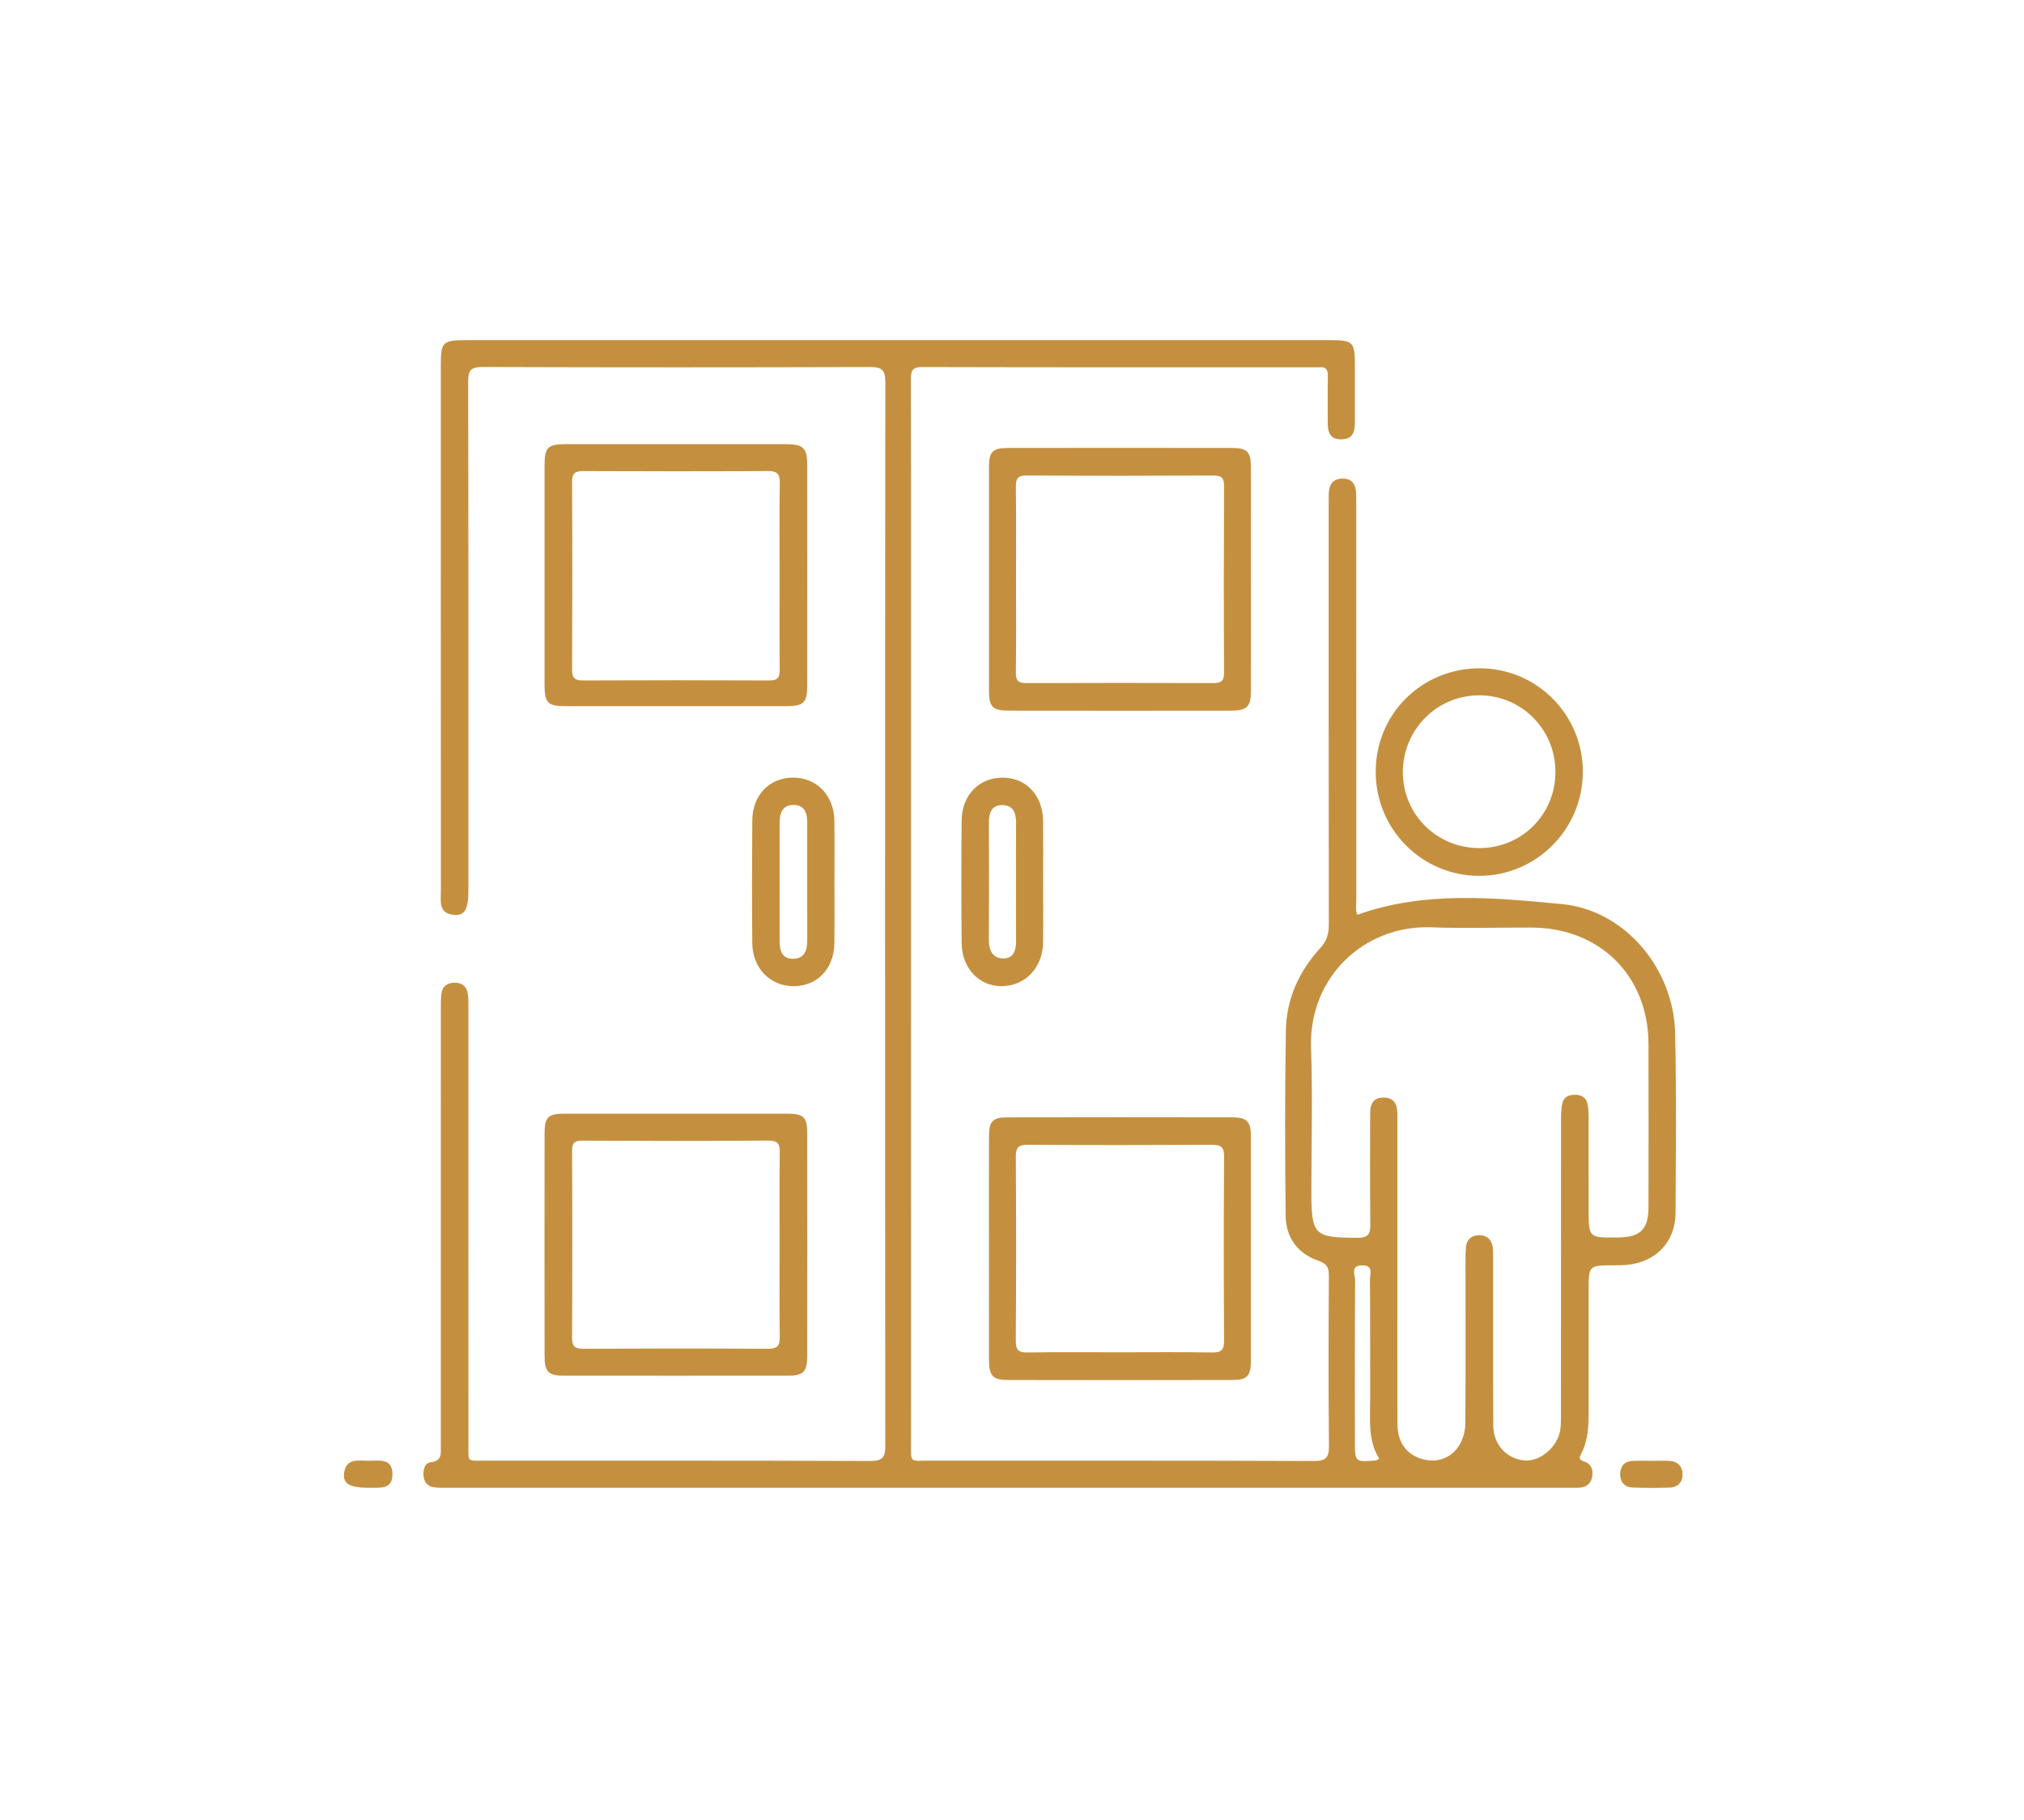
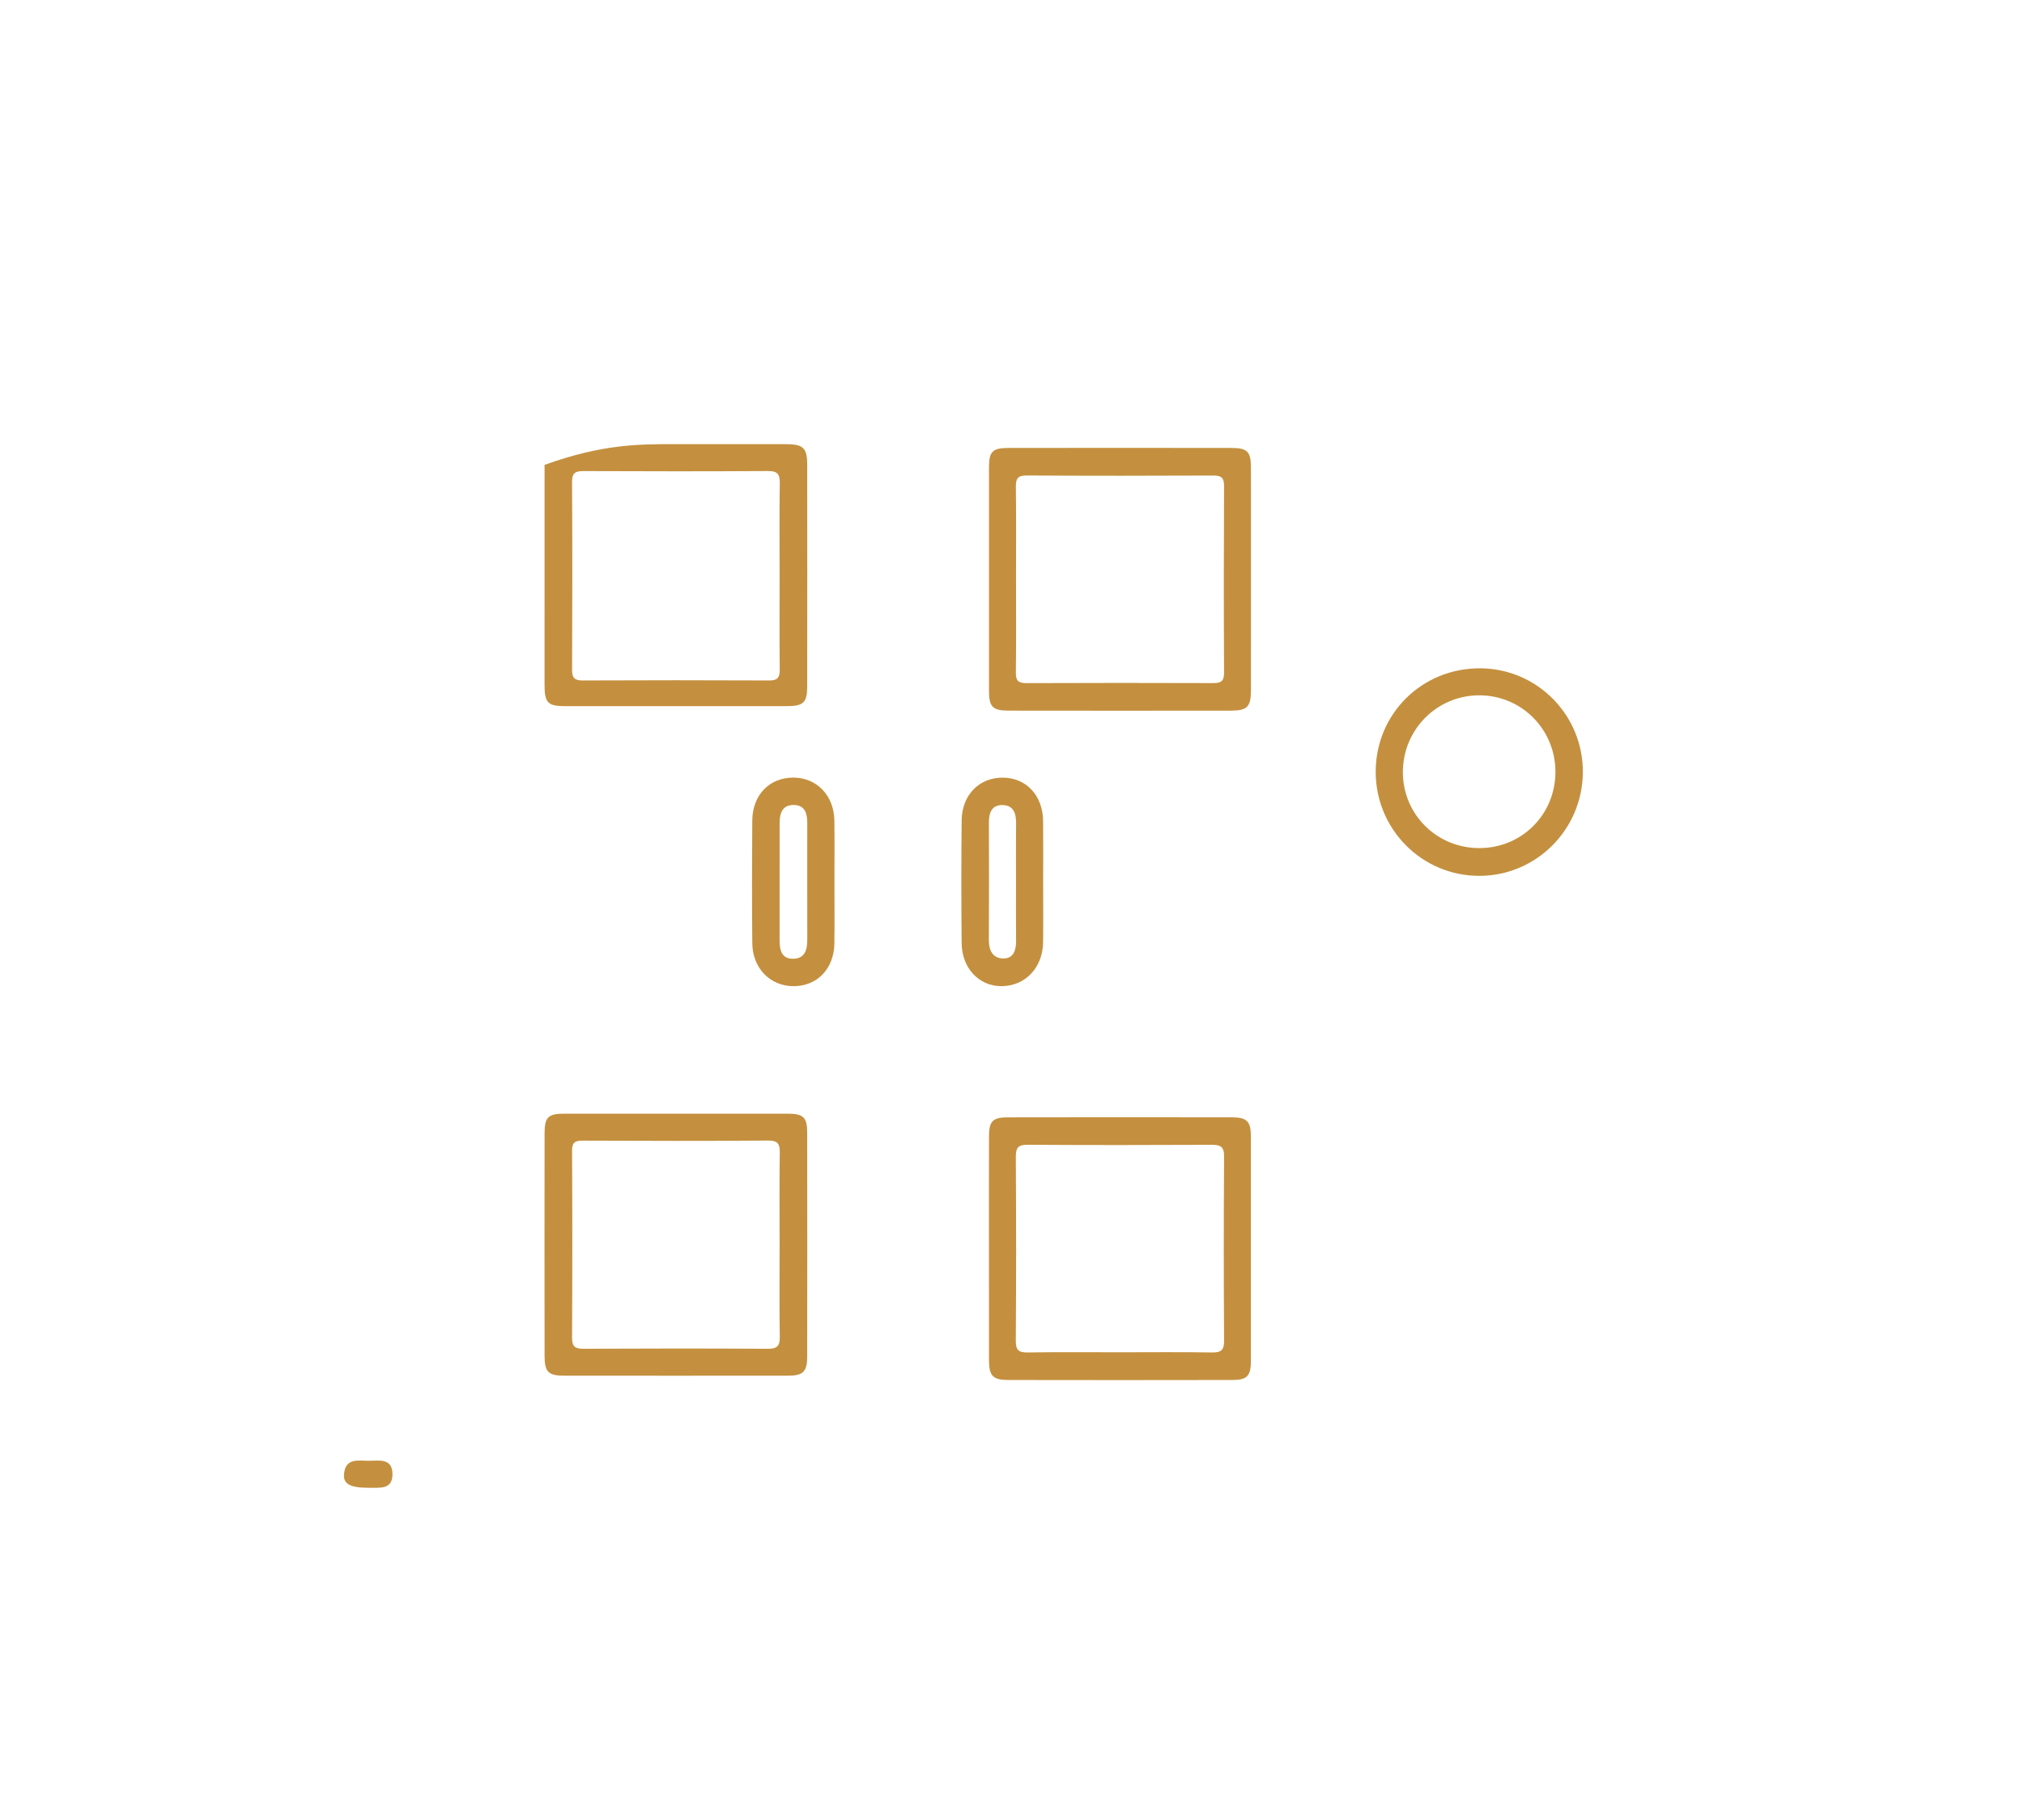
<svg xmlns="http://www.w3.org/2000/svg" xmlns:xlink="http://www.w3.org/1999/xlink" version="1.1" id="Layer_1" x="0px" y="0px" width="230.824px" height="207.529px" viewBox="0 0 230.824 207.529" enable-background="new 0 0 230.824 207.529" xml:space="preserve">
  <g>
    <defs>
      <rect id="SVGID_1_" y="0" width="230.824" height="207.529" />
    </defs>
    <clipPath id="SVGID_2_">
      <use xlink:href="#SVGID_1_" overflow="visible" />
    </clipPath>
-     <path clip-path="url(#SVGID_2_)" fill="#C4903F" d="M154.791,104.326c7.658-2.748,15.562-1.951,23.304-1.226   c7.253,0.679,12.786,7.418,12.945,14.712c0.148,6.845,0.085,13.693,0.045,20.54c-0.019,3.244-2.182,5.519-5.409,5.885   c-0.553,0.062-1.113,0.059-1.671,0.061c-2.833,0.011-2.833,0.008-2.833,2.914c0,4.514-0.005,9.029,0.002,13.542   c0.003,1.733-0.022,3.458-0.854,5.043c-0.231,0.442-0.271,0.676,0.317,0.865c0.87,0.281,1.102,1.027,0.919,1.845   c-0.195,0.88-0.873,1.179-1.724,1.163c-0.405-0.008-0.812,0.001-1.218,0.001c-42.451,0-84.902,0-127.353-0.002   c-0.608,0-1.225,0.03-1.82-0.067c-0.66-0.106-1.063-0.557-1.138-1.247c-0.079-0.722,0.112-1.511,0.827-1.597   c1.314-0.157,1.142-1.003,1.142-1.85c-0.001-16.637-0.001-33.272,0.002-49.908c0-0.556-0.003-1.118,0.065-1.669   c0.103-0.829,0.629-1.239,1.452-1.261c0.82-0.023,1.385,0.357,1.539,1.169c0.102,0.541,0.087,1.107,0.087,1.664   c0.004,16.585,0,33.17,0.007,49.755c0.001,2.188-0.215,1.917,1.978,1.917c14.607,0.007,29.214-0.018,43.821,0.038   c1.412,0.005,1.741-0.39,1.74-1.764c-0.037-40.423-0.038-80.846,0.004-121.268c0.002-1.441-0.432-1.729-1.778-1.724   c-14.708,0.045-29.416,0.048-44.125-0.004c-1.352-0.005-1.677,0.352-1.674,1.682c0.044,19.325,0.03,38.648,0.03,57.972   c0,2.172-0.409,2.932-1.628,2.829c-1.839-0.154-1.51-1.609-1.511-2.775c-0.013-19.984-0.01-39.966-0.008-59.949   c0-2.621,0.205-2.819,2.881-2.819c32.866-0.001,65.73-0.001,98.597,0c2.547,0,2.763,0.219,2.766,2.774   c0.001,2.08-0.008,4.159,0.001,6.238c0.005,1.114,0.012,2.26-1.517,2.297c-1.537,0.037-1.591-1.077-1.58-2.215   c0.015-1.674-0.019-3.348,0.012-5.021c0.013-0.703-0.22-1.058-0.956-0.981c-0.101,0.011-0.203,0-0.305,0   c-15.013,0-30.025,0.015-45.038-0.026c-1.231-0.003-1.248,0.586-1.246,1.489c0.017,8.571,0.009,17.143,0.009,25.715   c0,31.8-0.001,63.6,0.004,95.401c0,2.445-0.205,2.109,2.103,2.11c14.607,0.009,29.214-0.019,43.82,0.04   c1.437,0.005,1.749-0.422,1.735-1.776c-0.066-6.44-0.049-12.883-0.009-19.323c0.006-0.935-0.196-1.394-1.164-1.726   c-2.403-0.823-3.743-2.66-3.768-5.172c-0.07-7.048-0.097-14.1,0.03-21.146c0.064-3.561,1.511-6.715,3.91-9.34   c0.762-0.834,0.986-1.645,0.985-2.706c-0.021-15.926-0.016-31.851-0.015-47.777c0-0.406-0.006-0.812,0.003-1.217   c0.022-1.021,0.339-1.822,1.535-1.851c1.193-0.028,1.57,0.728,1.597,1.772c0.012,0.456,0.009,0.913,0.009,1.369   c0,14.911-0.002,29.822,0.006,44.733C154.682,103.105,154.558,103.771,154.791,104.326 M159.364,144.768   c0,5.881-0.012,11.763,0.006,17.642c0.006,1.973,0.935,3.334,2.558,3.9c2.74,0.958,5.164-0.911,5.188-4.11   c0.044-6.135,0.014-12.27,0.017-18.403c0-0.507,0-1.014,0.04-1.518c0.072-0.906,0.627-1.396,1.49-1.415   c0.865-0.02,1.436,0.467,1.566,1.346c0.065,0.449,0.048,0.91,0.048,1.366c0.006,6.336-0.016,12.673,0.022,19.01   c0.013,2.201,1.571,3.829,3.623,3.968c1.764,0.118,3.727-1.563,4.017-3.498c0.097-0.646,0.076-1.314,0.077-1.974   c0.004-11.152,0-22.305,0.009-33.459c0-0.603,0.017-1.221,0.153-1.803c0.179-0.757,0.794-1,1.522-0.969   c0.676,0.029,1.192,0.33,1.339,1.017c0.104,0.489,0.125,1.003,0.127,1.507c0.01,3.498,0.006,6.996,0.006,10.494   c0,3.285,0,3.285,3.232,3.263c2.68-0.018,3.595-0.904,3.598-3.526c0.007-6.185,0.018-12.368-0.002-18.555   c-0.025-7.771-5.548-13.248-13.362-13.27c-3.802-0.012-7.608,0.112-11.405-0.027c-7.663-0.281-13.999,5.706-13.717,13.737   c0.192,5.468,0.037,10.948,0.037,16.423c0,4.955,0.32,5.229,5.224,5.249c1.245,0.005,1.518-0.407,1.501-1.563   c-0.06-4.207-0.02-8.416-0.022-12.623c0-1.049,0.341-1.815,1.538-1.811c1.181,0.005,1.56,0.76,1.567,1.808   c0.003,0.354,0.002,0.709,0.002,1.064C159.363,133.615,159.362,139.192,159.364,144.768 M157.289,166.346   c-1.309-2.087-1.026-4.437-1.032-6.745c-0.011-4.556,0.012-9.11-0.021-13.667c-0.004-0.646,0.433-1.655-0.904-1.627   c-1.381,0.03-0.783,1.088-0.788,1.676c-0.045,6.125-0.026,12.25-0.026,18.374c0,2.394,0,2.396,2.402,2.192   C157.003,166.541,157.08,166.463,157.289,166.346" />
    <path clip-path="url(#SVGID_2_)" fill="#C4903F" d="M112.784,142.164c0-4.207-0.008-8.413,0.004-12.62   c0.006-1.645,0.433-2.115,2.048-2.119c8.565-0.018,17.131-0.017,25.696-0.002c1.686,0.003,2.126,0.482,2.127,2.204   c0.008,8.516,0.007,17.029,0,25.544c-0.001,1.742-0.417,2.203-2.119,2.207c-8.515,0.018-17.029,0.017-25.543,0.001   c-1.779-0.003-2.206-0.47-2.21-2.291C112.778,150.78,112.784,146.472,112.784,142.164 M127.736,154.216   c3.499,0,6.998-0.037,10.496,0.022c1.056,0.018,1.375-0.292,1.368-1.361c-0.045-6.997-0.048-13.995,0.001-20.991   c0.008-1.125-0.417-1.332-1.416-1.328c-6.997,0.033-13.994,0.04-20.991-0.005c-1.077-0.006-1.352,0.332-1.346,1.377   c0.043,6.997,0.048,13.995-0.003,20.992c-0.008,1.119,0.388,1.33,1.396,1.315C120.739,154.183,124.238,154.216,127.736,154.216" />
    <path clip-path="url(#SVGID_2_)" fill="#C4903F" d="M142.664,66.027c0,4.258,0.005,8.517-0.004,12.776   c-0.004,1.789-0.439,2.238-2.248,2.241c-8.467,0.011-16.933,0.012-25.398-0.001c-1.811-0.002-2.225-0.436-2.227-2.253   c-0.006-8.517-0.007-17.033,0.001-25.55c0.002-1.725,0.413-2.151,2.162-2.154c8.517-0.015,17.034-0.015,25.55,0   c1.736,0.003,2.154,0.444,2.159,2.166C142.67,57.511,142.664,61.769,142.664,66.027 M115.872,66.041c0,3.55,0.028,7.1-0.019,10.648   c-0.013,0.921,0.258,1.221,1.192,1.216c7.099-0.031,14.197-0.027,21.296-0.004c0.868,0.003,1.262-0.185,1.256-1.172   c-0.037-7.098-0.036-14.198,0-21.295c0.004-0.944-0.301-1.206-1.215-1.202c-7.099,0.031-14.197,0.038-21.295-0.006   c-1.053-0.006-1.245,0.383-1.233,1.32C115.898,59.044,115.872,62.543,115.872,66.041" />
    <path clip-path="url(#SVGID_2_)" fill="#C4903F" d="M77.119,156.89c-4.258,0-8.517,0.006-12.775-0.003   c-1.809-0.004-2.237-0.418-2.239-2.244c-0.012-8.466-0.012-16.932,0-25.397c0.002-1.842,0.406-2.238,2.234-2.24   c8.516-0.007,17.033-0.008,25.55,0.001c1.724,0.002,2.164,0.431,2.166,2.158c0.014,8.516,0.014,17.032,0,25.549   c-0.002,1.719-0.465,2.168-2.161,2.173C85.636,156.897,81.377,156.89,77.119,156.89 M88.908,141.815   c0-3.447-0.032-6.896,0.02-10.343c0.016-1.007-0.199-1.407-1.318-1.399c-7.047,0.052-14.095,0.041-21.141,0.009   c-0.902-0.004-1.234,0.203-1.228,1.17c0.037,7.097,0.039,14.194-0.001,21.293c-0.006,1.023,0.338,1.275,1.31,1.271   c6.996-0.035,13.992-0.038,20.989,0.002c1.044,0.006,1.408-0.279,1.39-1.356C88.872,148.914,88.908,145.364,88.908,141.815" />
-     <path clip-path="url(#SVGID_2_)" fill="#C4903F" d="M76.988,50.65c4.207,0,8.413-0.003,12.62,0.002   c1.996,0.001,2.448,0.423,2.45,2.365c0.009,8.413,0.009,16.826-0.001,25.239c-0.002,1.883-0.419,2.273-2.36,2.275   c-8.413,0.006-16.826,0.006-25.239,0c-1.987-0.002-2.354-0.378-2.356-2.429c-0.007-8.363-0.007-16.725,0.001-25.087   c0.002-2.004,0.382-2.362,2.418-2.363C68.677,50.647,72.832,50.65,76.988,50.65 M88.908,65.715c0-3.547-0.036-7.094,0.022-10.639   c0.017-1.069-0.328-1.365-1.38-1.358c-6.991,0.042-13.983,0.035-20.975,0.005c-0.928-0.004-1.343,0.174-1.336,1.233   c0.042,7.144,0.036,14.287,0.004,21.431c-0.003,0.929,0.29,1.218,1.214,1.214c7.093-0.031,14.185-0.032,21.278,0   c0.959,0.005,1.197-0.356,1.188-1.246C88.885,72.809,88.908,69.262,88.908,65.715" />
+     <path clip-path="url(#SVGID_2_)" fill="#C4903F" d="M76.988,50.65c4.207,0,8.413-0.003,12.62,0.002   c1.996,0.001,2.448,0.423,2.45,2.365c0.009,8.413,0.009,16.826-0.001,25.239c-0.002,1.883-0.419,2.273-2.36,2.275   c-8.413,0.006-16.826,0.006-25.239,0c-1.987-0.002-2.354-0.378-2.356-2.429c-0.007-8.363-0.007-16.725,0.001-25.087   C68.677,50.647,72.832,50.65,76.988,50.65 M88.908,65.715c0-3.547-0.036-7.094,0.022-10.639   c0.017-1.069-0.328-1.365-1.38-1.358c-6.991,0.042-13.983,0.035-20.975,0.005c-0.928-0.004-1.343,0.174-1.336,1.233   c0.042,7.144,0.036,14.287,0.004,21.431c-0.003,0.929,0.29,1.218,1.214,1.214c7.093-0.031,14.185-0.032,21.278,0   c0.959,0.005,1.197-0.356,1.188-1.246C88.885,72.809,88.908,69.262,88.908,65.715" />
    <path clip-path="url(#SVGID_2_)" fill="#C4903F" d="M156.89,87.959c0.032-6.6,5.316-11.793,11.95-11.744   c6.499,0.047,11.725,5.367,11.673,11.882c-0.052,6.518-5.33,11.787-11.811,11.787C162.146,99.887,156.857,94.548,156.89,87.959    M177.386,88.03c0.001-4.838-3.833-8.71-8.646-8.734c-4.854-0.024-8.77,3.91-8.752,8.795c0.018,4.812,3.893,8.638,8.737,8.627   C173.569,96.707,177.384,92.88,177.386,88.03" />
    <path clip-path="url(#SVGID_2_)" fill="#C4903F" d="M95.163,100.577c0,2.33,0.022,4.66-0.006,6.988   c-0.035,2.911-1.952,4.903-4.668,4.902c-2.654-0.001-4.672-2.058-4.696-4.915c-0.04-4.659-0.038-9.319-0.001-13.977   c0.023-2.917,1.962-4.898,4.676-4.896c2.675,0.001,4.65,2.045,4.688,4.908C95.187,95.917,95.163,98.247,95.163,100.577    M92.061,100.515c0-2.227-0.002-4.452,0.001-6.678c0.001-1.059-0.258-2.009-1.511-2.035c-1.334-0.027-1.641,0.943-1.641,2.07   c0.001,4.453,0.002,8.905-0.002,13.356c-0.001,1.107,0.215,2.142,1.573,2.112c1.308-0.028,1.587-1.028,1.583-2.147   C92.056,104.967,92.061,102.741,92.061,100.515" />
    <path clip-path="url(#SVGID_2_)" fill="#C4903F" d="M118.965,100.625c-0.001,2.278,0.024,4.557-0.007,6.836   c-0.039,2.921-2.061,5.012-4.783,5.003c-2.54-0.008-4.479-2.062-4.507-4.917c-0.044-4.659-0.045-9.318,0.001-13.976   c0.029-2.907,1.992-4.895,4.681-4.888c2.682,0.006,4.578,2.024,4.61,4.954C118.986,95.966,118.965,98.295,118.965,100.625    M115.871,100.737c0-2.275-0.019-4.552,0.008-6.826c0.013-1.151-0.293-2.107-1.598-2.099c-1.23,0.007-1.508,0.937-1.504,2.022   c0.016,4.45,0.024,8.901-0.005,13.35c-0.007,1.19,0.43,2.102,1.631,2.121c1.206,0.02,1.487-0.965,1.475-2.044   C115.854,105.087,115.871,102.912,115.871,100.737" />
-     <path clip-path="url(#SVGID_2_)" fill="#C4903F" d="M188.342,166.598c0.705,0,1.413-0.04,2.115,0.01   c0.884,0.063,1.4,0.622,1.427,1.473c0.03,0.939-0.518,1.535-1.472,1.566c-1.409,0.048-2.822,0.053-4.23-0.008   c-0.971-0.04-1.458-0.698-1.412-1.619c0.042-0.849,0.543-1.399,1.456-1.425c0.705-0.019,1.411-0.004,2.116-0.004V166.598z" />
    <path clip-path="url(#SVGID_2_)" fill="#C4903F" d="M42.072,169.672c-2.147,0-2.96-0.431-2.836-1.614   c0.189-1.818,1.63-1.468,2.801-1.468c1.172,0,2.707-0.343,2.722,1.512C44.773,169.938,43.263,169.64,42.072,169.672" />
  </g>
</svg>